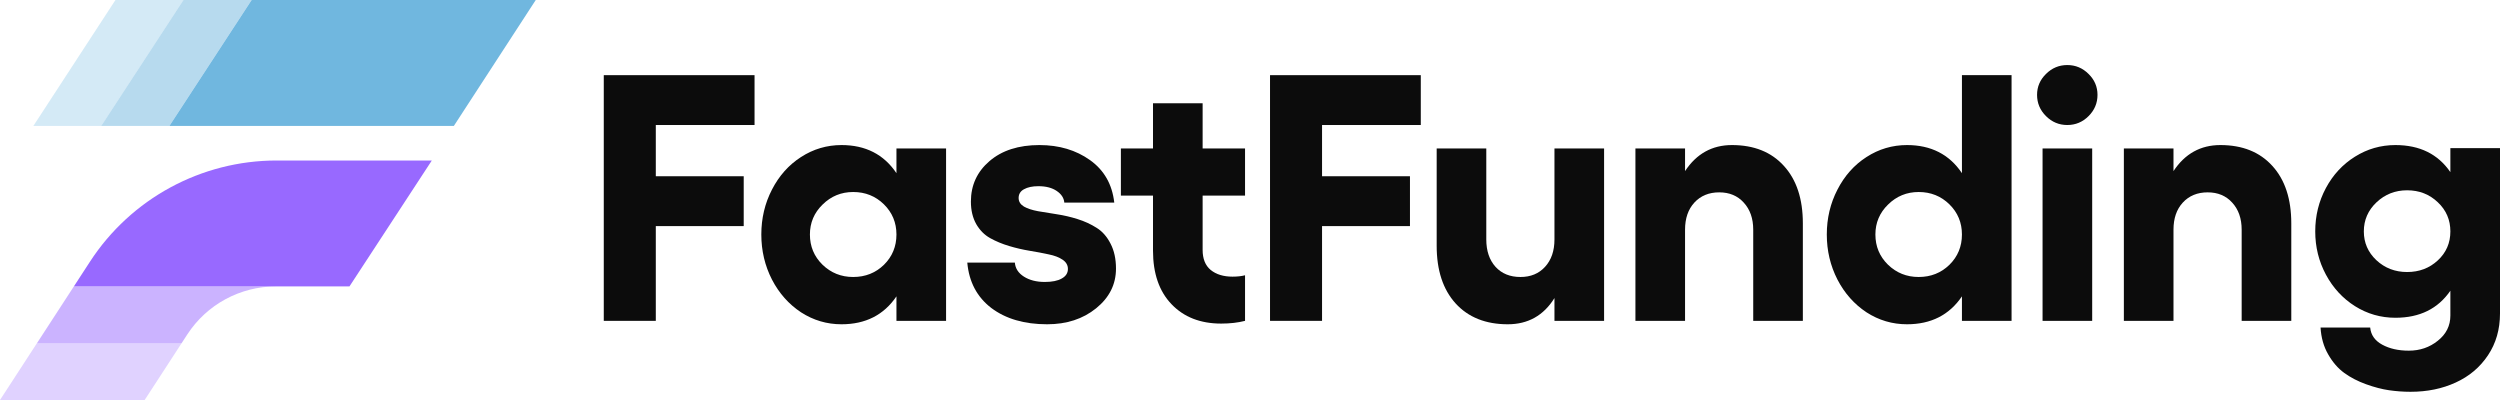
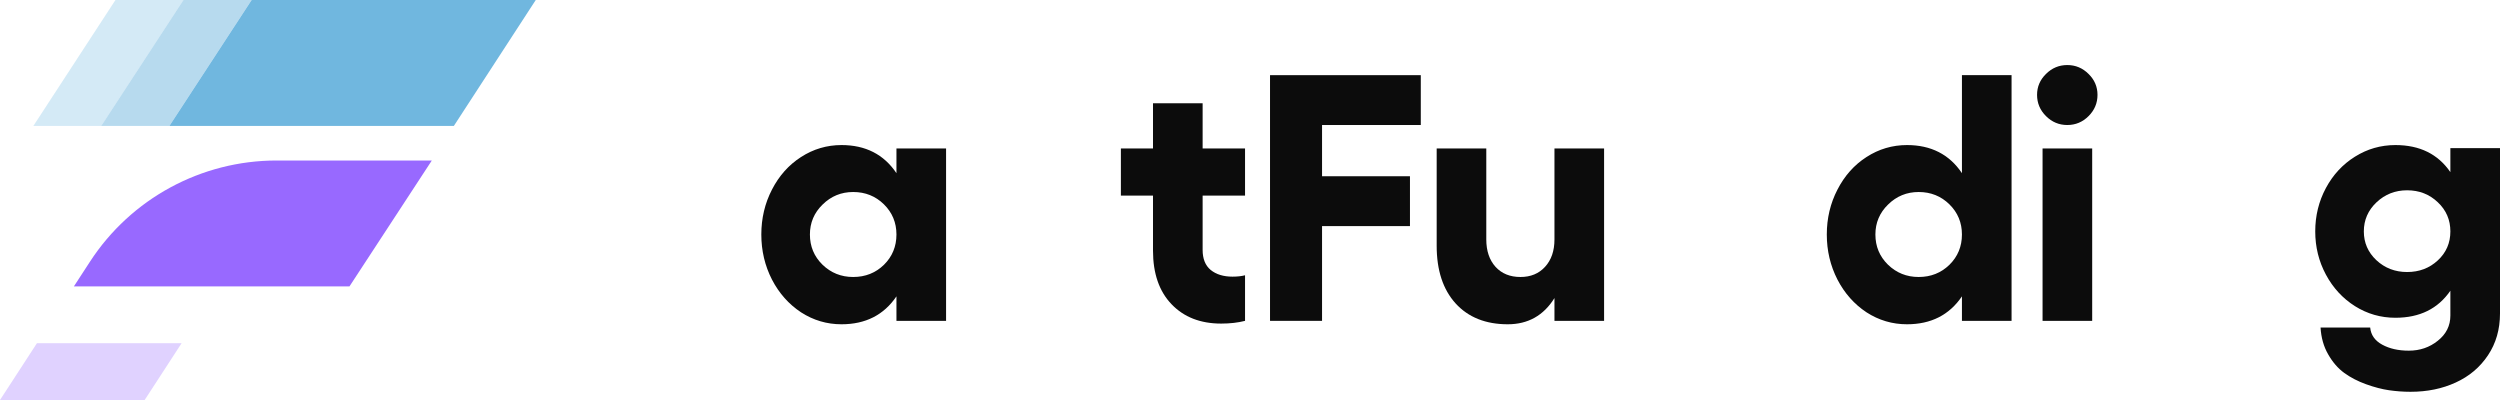
<svg xmlns="http://www.w3.org/2000/svg" width="200" height="32" viewBox="0 0 200 32" fill="none">
-   <path d="M48.302 6.013H60.363V10.001H52.464V14.1H59.497V18.088H52.464V25.668H48.302V6.013Z" fill="#0C0C0C" />
  <path d="M71.716 11.879H75.686V25.668H71.716V23.708C70.709 25.197 69.244 25.942 67.321 25.942C66.148 25.942 65.068 25.622 64.079 24.983C63.099 24.334 62.325 23.461 61.757 22.365C61.19 21.259 60.906 20.057 60.906 18.76C60.906 17.462 61.19 16.265 61.757 15.169C62.325 14.063 63.099 13.195 64.079 12.564C65.068 11.925 66.148 11.605 67.321 11.605C69.244 11.605 70.709 12.354 71.716 13.853V11.879ZM68.255 22.159C69.225 22.159 70.045 21.835 70.714 21.186C71.382 20.528 71.716 19.719 71.716 18.76C71.716 17.809 71.382 17.005 70.714 16.347C70.045 15.69 69.225 15.361 68.255 15.361C67.302 15.361 66.487 15.694 65.81 16.361C65.132 17.019 64.793 17.819 64.793 18.76C64.793 19.71 65.127 20.514 65.796 21.172C66.474 21.83 67.293 22.159 68.255 22.159Z" fill="#0C0C0C" />
-   <path d="M83.771 25.942C81.948 25.942 80.46 25.508 79.306 24.64C78.162 23.763 77.521 22.552 77.383 21.008H81.188C81.225 21.474 81.468 21.848 81.916 22.132C82.365 22.415 82.919 22.557 83.579 22.557C84.165 22.557 84.618 22.465 84.938 22.282C85.268 22.1 85.433 21.844 85.433 21.515C85.433 21.213 85.291 20.967 85.007 20.775C84.723 20.583 84.352 20.441 83.894 20.35C83.436 20.249 82.928 20.153 82.37 20.062C81.82 19.971 81.271 19.843 80.721 19.678C80.172 19.514 79.668 19.303 79.21 19.048C78.752 18.792 78.381 18.417 78.097 17.924C77.814 17.421 77.672 16.823 77.672 16.128C77.672 14.821 78.166 13.743 79.155 12.893C80.153 12.034 81.486 11.605 83.153 11.605C84.728 11.605 86.079 12.007 87.205 12.811C88.331 13.615 88.977 14.748 89.142 16.21H85.144C85.117 15.845 84.915 15.534 84.54 15.278C84.165 15.022 83.675 14.895 83.07 14.895C82.594 14.895 82.209 14.977 81.916 15.141C81.632 15.297 81.49 15.53 81.49 15.84C81.49 16.123 81.632 16.352 81.916 16.526C82.209 16.69 82.585 16.813 83.043 16.896C83.501 16.978 84.004 17.06 84.554 17.142C85.103 17.225 85.653 17.353 86.202 17.526C86.761 17.7 87.269 17.933 87.727 18.225C88.185 18.509 88.556 18.929 88.84 19.486C89.133 20.044 89.279 20.711 89.279 21.487C89.279 22.748 88.748 23.808 87.686 24.667C86.633 25.517 85.328 25.942 83.771 25.942Z" fill="#0C0C0C" />
  <path d="M99.603 15.648H96.21V19.993C96.21 20.706 96.425 21.241 96.855 21.597C97.295 21.953 97.876 22.132 98.6 22.132C98.985 22.132 99.319 22.095 99.603 22.022V25.668C99.035 25.814 98.398 25.887 97.693 25.887C96.036 25.887 94.712 25.371 93.723 24.338C92.734 23.306 92.24 21.876 92.24 20.048V15.648H89.671V11.879H92.24V8.26H96.21V11.879H99.603V15.648Z" fill="#0C0C0C" />
  <path d="M101.602 6.013H113.663V10.001H105.764V14.1H112.797V18.088H105.764V25.668H101.602V6.013Z" fill="#0C0C0C" />
  <path d="M124.357 11.879H128.327V25.668H124.357V23.845C123.487 25.243 122.242 25.942 120.621 25.942C118.853 25.942 117.461 25.385 116.445 24.27C115.437 23.155 114.934 21.62 114.934 19.664V11.879H118.903V19.157C118.903 20.071 119.151 20.802 119.645 21.35C120.14 21.89 120.804 22.159 121.637 22.159C122.452 22.159 123.107 21.89 123.601 21.35C124.105 20.802 124.357 20.071 124.357 19.157V11.879Z" fill="#0C0C0C" />
-   <path d="M138.554 11.605C140.322 11.605 141.709 12.162 142.716 13.277C143.724 14.383 144.228 15.913 144.228 17.869V25.668H140.258V18.376C140.258 17.48 140.006 16.759 139.502 16.21C139.008 15.662 138.353 15.388 137.538 15.388C136.714 15.388 136.05 15.662 135.546 16.21C135.051 16.75 134.804 17.471 134.804 18.376V25.668H130.834V11.879H134.804V13.688C135.72 12.299 136.97 11.605 138.554 11.605Z" fill="#0C0C0C" />
  <path d="M156.955 6.013H160.925V25.668H156.955V23.708C155.948 25.197 154.482 25.942 152.559 25.942C151.387 25.942 150.306 25.622 149.317 24.983C148.337 24.334 147.564 23.461 146.996 22.365C146.428 21.259 146.144 20.057 146.144 18.76C146.144 17.462 146.428 16.265 146.996 15.169C147.564 14.063 148.337 13.195 149.317 12.564C150.306 11.925 151.387 11.605 152.559 11.605C154.482 11.605 155.948 12.354 156.955 13.853V6.013ZM153.493 22.159C154.464 22.159 155.284 21.835 155.952 21.186C156.621 20.528 156.955 19.719 156.955 18.76C156.955 17.809 156.621 17.005 155.952 16.347C155.284 15.69 154.464 15.361 153.493 15.361C152.541 15.361 151.726 15.694 151.048 16.361C150.37 17.019 150.032 17.819 150.032 18.76C150.032 19.71 150.366 20.514 151.034 21.172C151.712 21.83 152.532 22.159 153.493 22.159Z" fill="#0C0C0C" />
  <path d="M163.679 5.917C164.156 5.441 164.723 5.204 165.383 5.204C166.042 5.204 166.61 5.441 167.086 5.917C167.562 6.383 167.8 6.94 167.8 7.589C167.8 8.247 167.562 8.813 167.086 9.288C166.61 9.764 166.042 10.001 165.383 10.001C164.723 10.001 164.156 9.764 163.679 9.288C163.203 8.813 162.965 8.247 162.965 7.589C162.965 6.94 163.203 6.383 163.679 5.917ZM163.405 11.879H167.375V25.668H163.405V11.879Z" fill="#0C0C0C" />
-   <path d="M177.629 11.605C179.397 11.605 180.784 12.162 181.792 13.277C182.799 14.383 183.303 15.913 183.303 17.869V25.668H179.333V18.376C179.333 17.48 179.081 16.759 178.577 16.21C178.083 15.662 177.428 15.388 176.613 15.388C175.789 15.388 175.125 15.662 174.621 16.21C174.126 16.75 173.879 17.471 173.879 18.376V25.668H169.909V11.879H173.879V13.688C174.795 12.299 176.045 11.605 177.629 11.605Z" fill="#0C0C0C" />
  <path d="M196.03 11.852H200V25.079C200 26.349 199.679 27.464 199.038 28.423C198.397 29.383 197.537 30.109 196.456 30.602C195.384 31.096 194.18 31.343 192.843 31.343C192.275 31.343 191.703 31.302 191.126 31.219C190.558 31.137 189.945 30.977 189.285 30.739C188.626 30.502 188.044 30.2 187.541 29.835C187.037 29.469 186.607 28.971 186.249 28.341C185.892 27.719 185.691 27.007 185.645 26.203H189.615C189.67 26.797 189.99 27.253 190.577 27.573C191.163 27.893 191.872 28.053 192.706 28.053C193.594 28.053 194.368 27.788 195.027 27.258C195.696 26.728 196.03 26.056 196.03 25.243V23.256C195.041 24.699 193.576 25.421 191.634 25.421C190.462 25.421 189.381 25.111 188.392 24.489C187.413 23.868 186.639 23.027 186.071 21.967C185.503 20.907 185.219 19.756 185.219 18.513C185.219 17.261 185.503 16.105 186.071 15.045C186.639 13.985 187.413 13.149 188.392 12.537C189.381 11.916 190.462 11.605 191.634 11.605C193.576 11.605 195.041 12.327 196.03 13.771V11.852ZM192.568 21.762C193.539 21.762 194.359 21.451 195.027 20.829C195.696 20.208 196.03 19.436 196.03 18.513C196.03 17.59 195.696 16.813 195.027 16.183C194.359 15.543 193.539 15.223 192.568 15.223C191.616 15.223 190.801 15.543 190.123 16.183C189.446 16.823 189.107 17.599 189.107 18.513C189.107 19.418 189.441 20.185 190.11 20.816C190.787 21.446 191.607 21.762 192.568 21.762Z" fill="#0C0C0C" />
-   <path opacity="0.3" d="M9.237 0L2.67 10.073H8.098L14.677 0H9.237Z" fill="#70B7DF" />
+   <path opacity="0.3" d="M9.237 0L2.67 10.073H8.098L14.677 0H9.237" fill="#70B7DF" />
  <path opacity="0.5" d="M13.552 10.073L20.131 0H14.677L8.098 10.073H13.552Z" fill="#70B7DF" />
  <path fill-rule="evenodd" clip-rule="evenodd" d="M36.309 10.073L42.861 0H20.131L13.552 10.073H36.309Z" fill="#70B7DF" />
  <path opacity="0.3" fill-rule="evenodd" clip-rule="evenodd" d="M0 32L2.955 27.456H14.528L11.573 32H0Z" fill="#9869FF" />
-   <path opacity="0.5" fill-rule="evenodd" clip-rule="evenodd" d="M14.983 26.757C16.542 24.36 19.212 22.913 22.076 22.913H5.91L2.955 27.457H14.528L14.983 26.757Z" fill="#9869FF" />
  <path fill-rule="evenodd" clip-rule="evenodd" d="M34.546 12.84H22.131C16.101 12.84 10.48 15.886 7.198 20.933L5.91 22.913H22.076H27.957L34.546 12.84Z" fill="#9869FF" />
</svg>